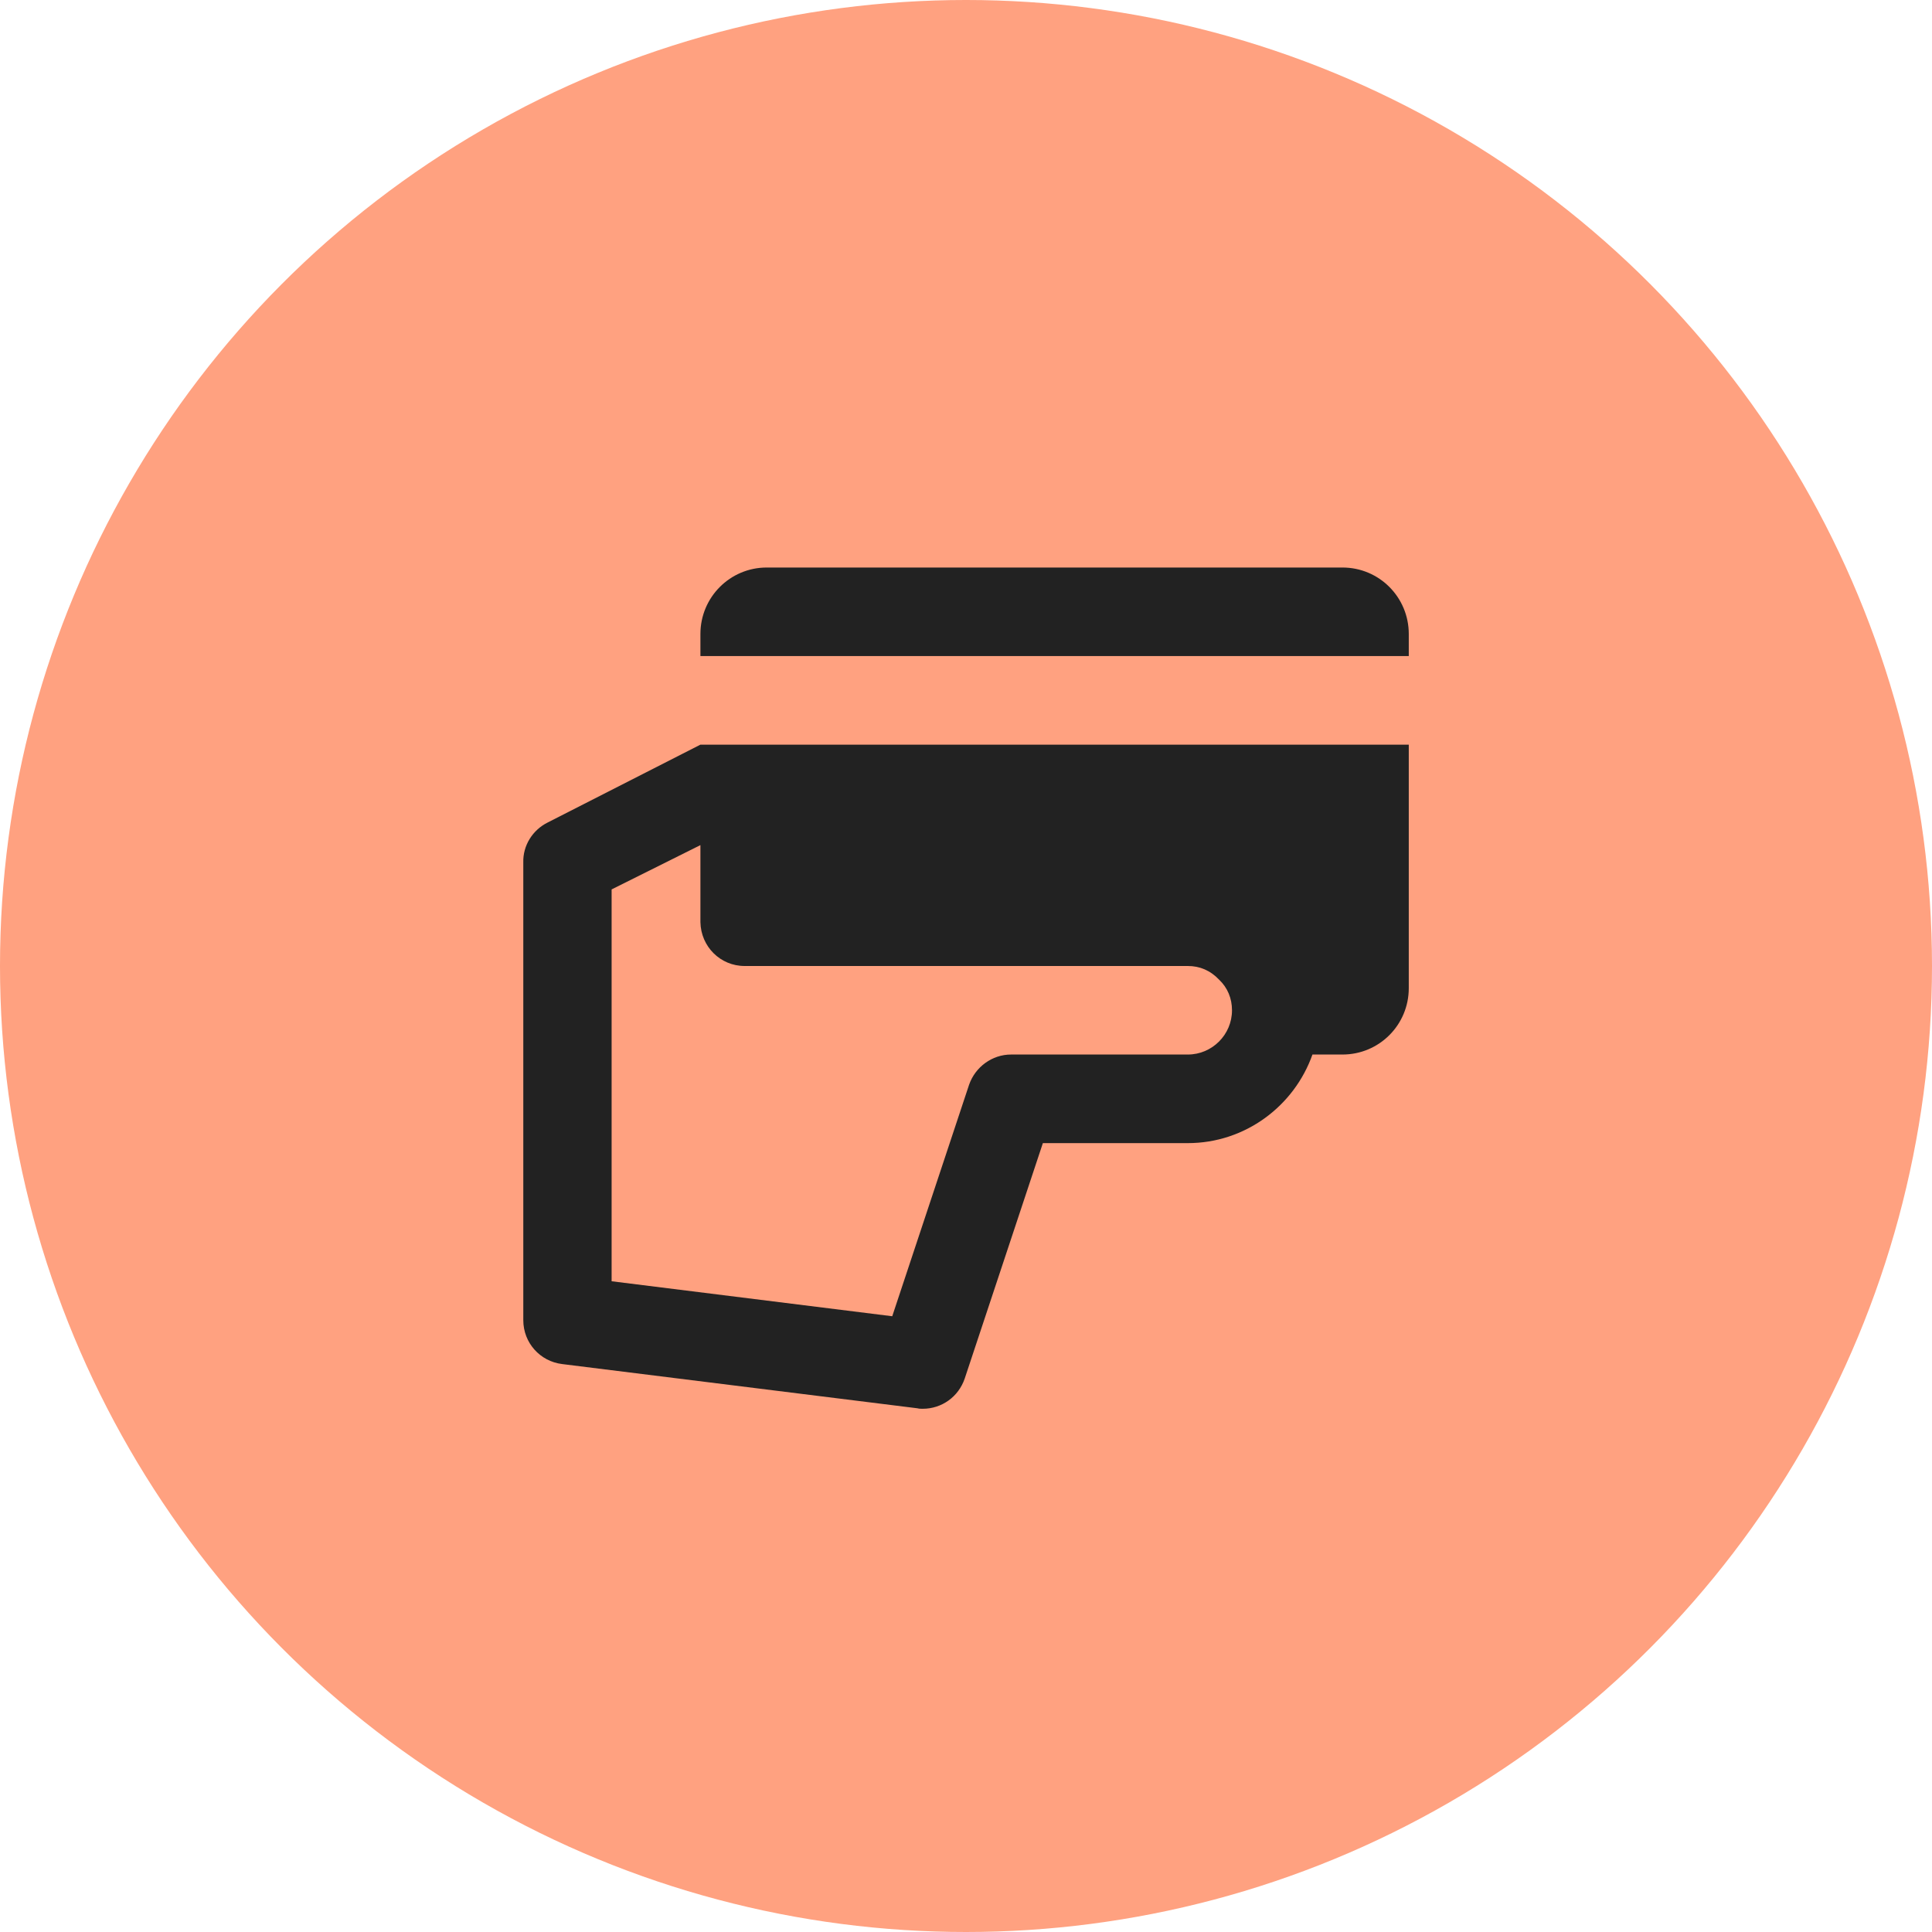
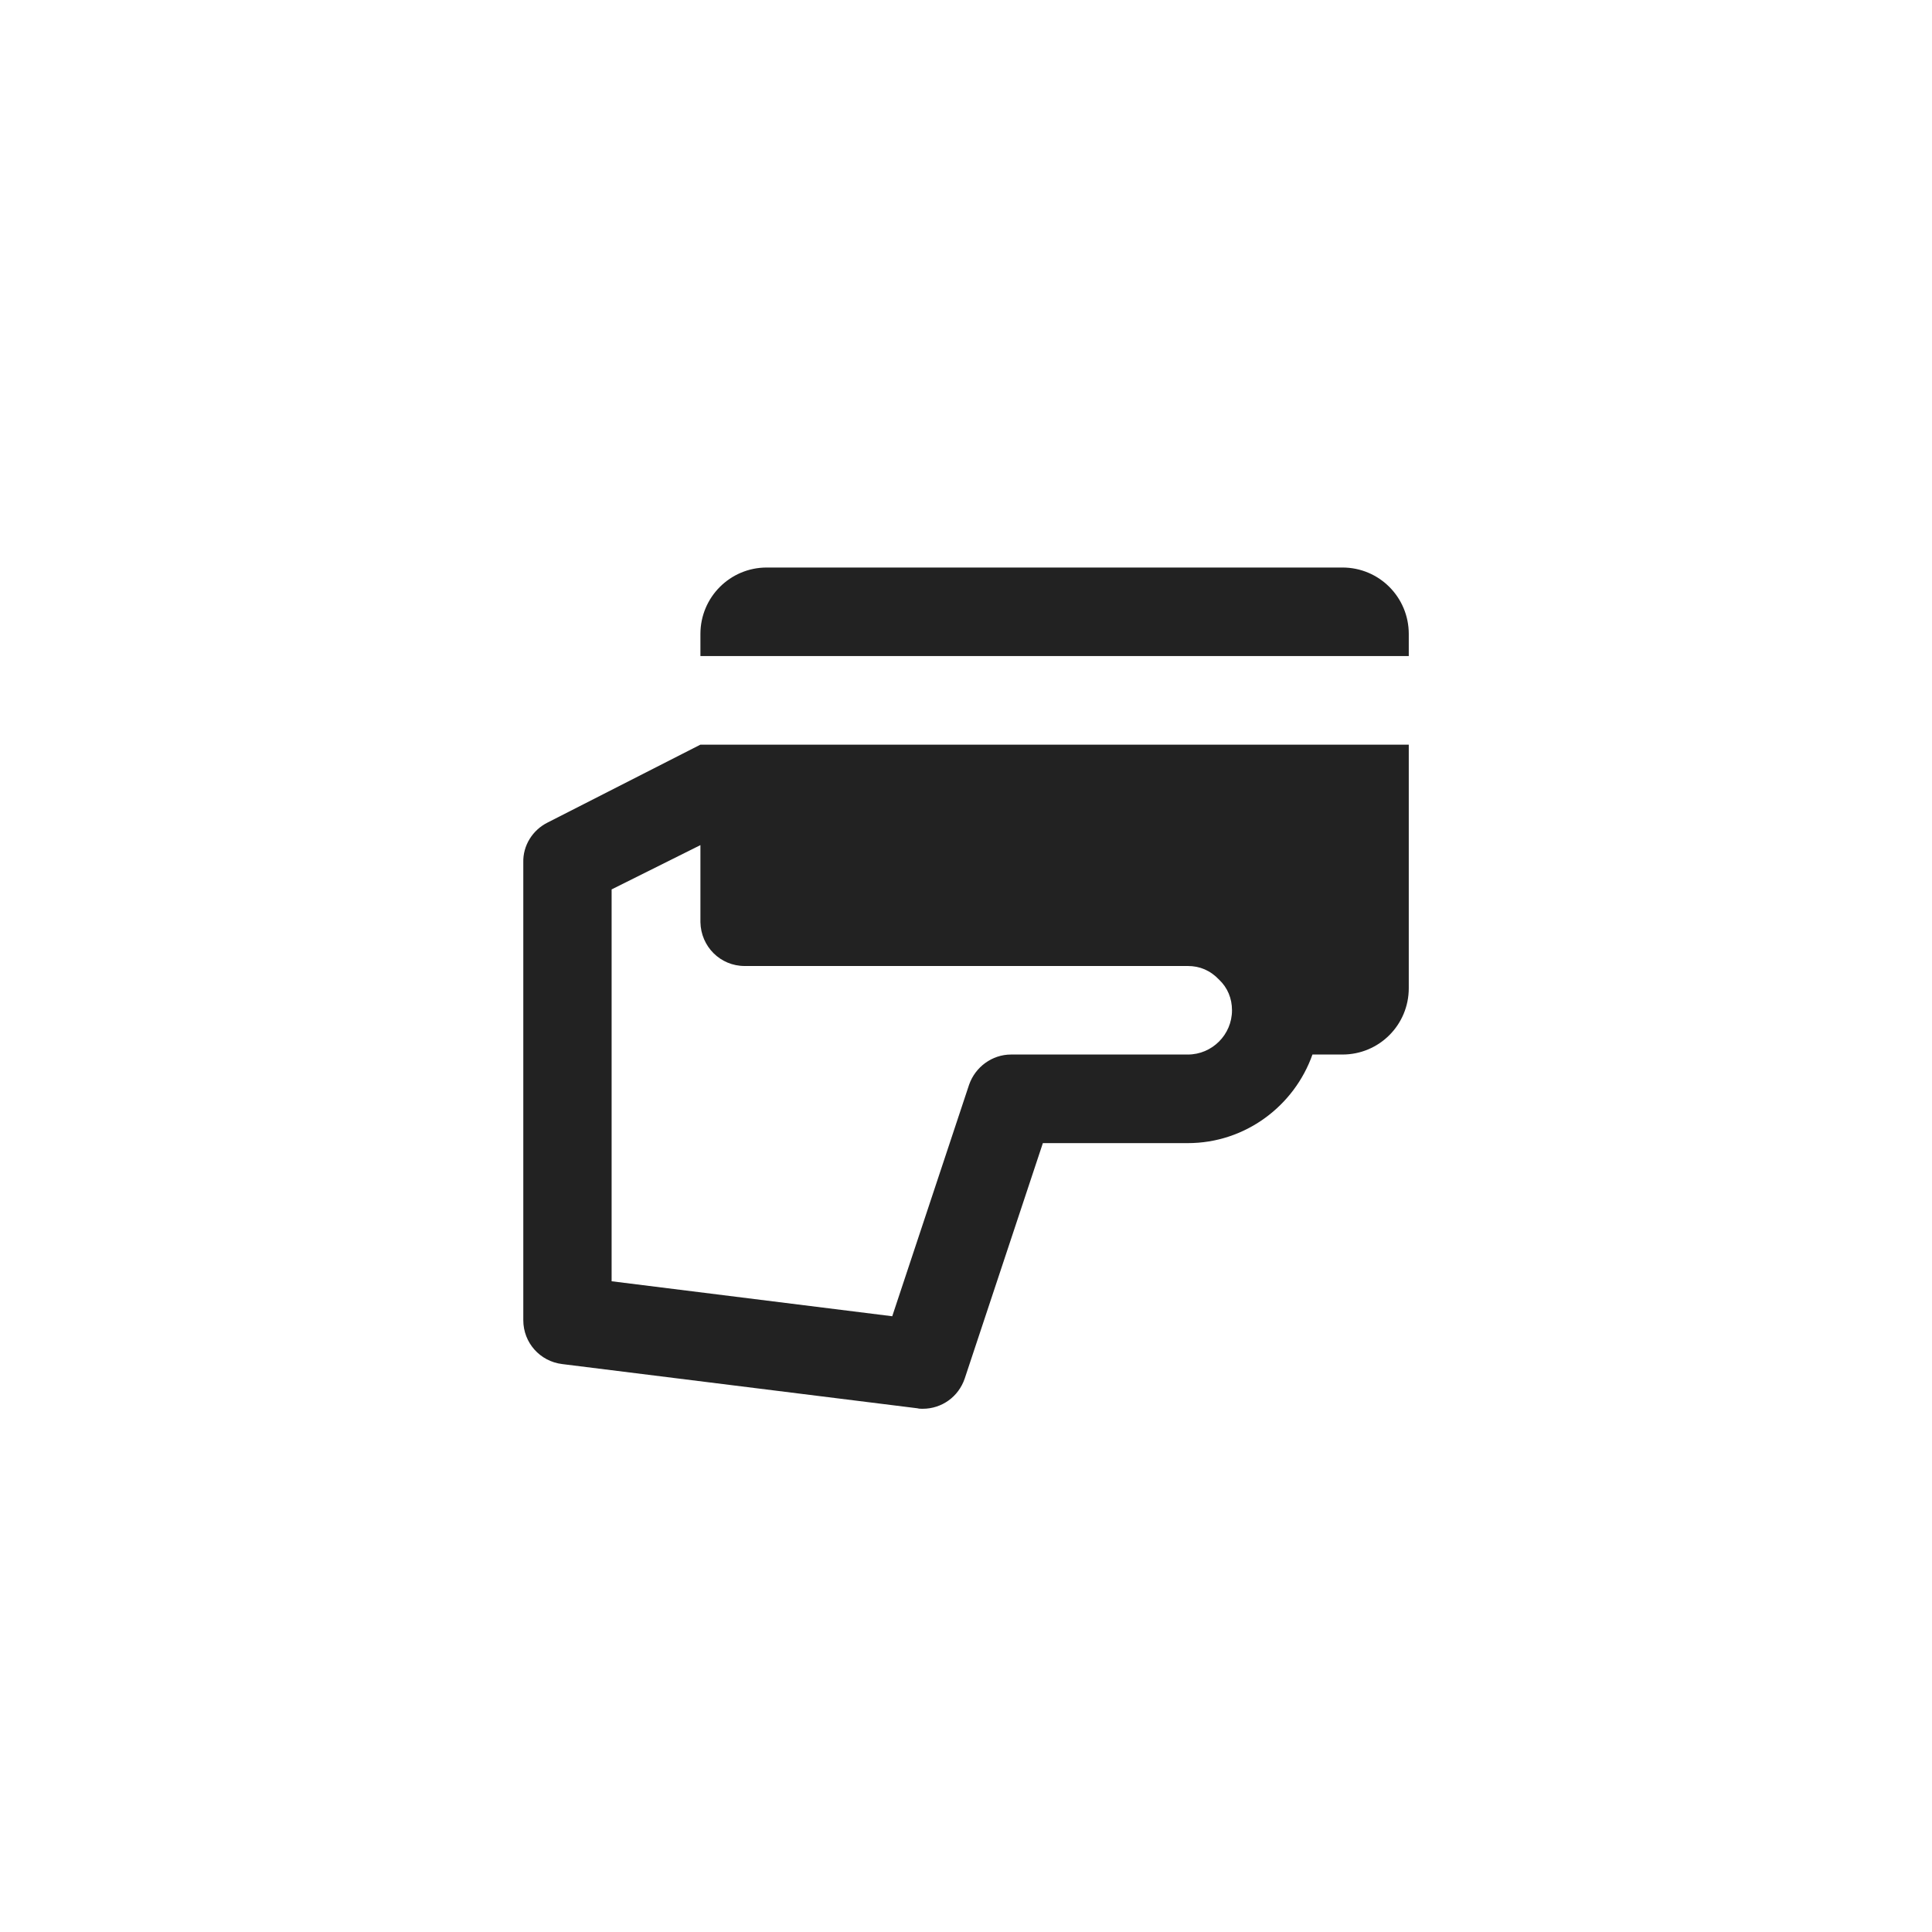
<svg xmlns="http://www.w3.org/2000/svg" width="28" height="28" viewBox="0 0 28 28" fill="none">
-   <circle cx="14" cy="14" r="14" fill="#FFA180" />
  <g clip-path="url(#clip0_2929_39751)">
    <path d="M10.151 10.792L7.936 11.921C7.718 12.03 7.577 12.255 7.584 12.499V19.133C7.584 19.461 7.827 19.73 8.147 19.769L13.296 20.41C13.321 20.417 13.347 20.417 13.373 20.417C13.648 20.417 13.891 20.244 13.981 19.98L15.114 16.567H17.215C18.047 16.567 18.758 16.028 19.021 15.283H19.456C19.988 15.283 20.417 14.854 20.417 14.321V10.792H10.151ZM10.792 14H17.215C17.388 14 17.541 14.064 17.669 14.199C17.791 14.315 17.855 14.469 17.855 14.642C17.855 14.995 17.567 15.283 17.215 15.283H14.653C14.378 15.283 14.135 15.463 14.045 15.72L12.931 19.076L8.864 18.569L8.864 12.89L10.151 12.248L10.151 13.365C10.158 13.718 10.439 14 10.792 14ZM19.456 8.225H11.112C10.581 8.225 10.151 8.655 10.151 9.188V9.508H20.417V9.188C20.417 8.655 19.988 8.225 19.456 8.225Z" fill="#222222" />
  </g>
  <defs>
    <clipPath id="clip0_2929_39751">
      <rect width="12.833" height="12.833" fill="white" transform="translate(7.583 7.583)" />
    </clipPath>
  </defs>
</svg>